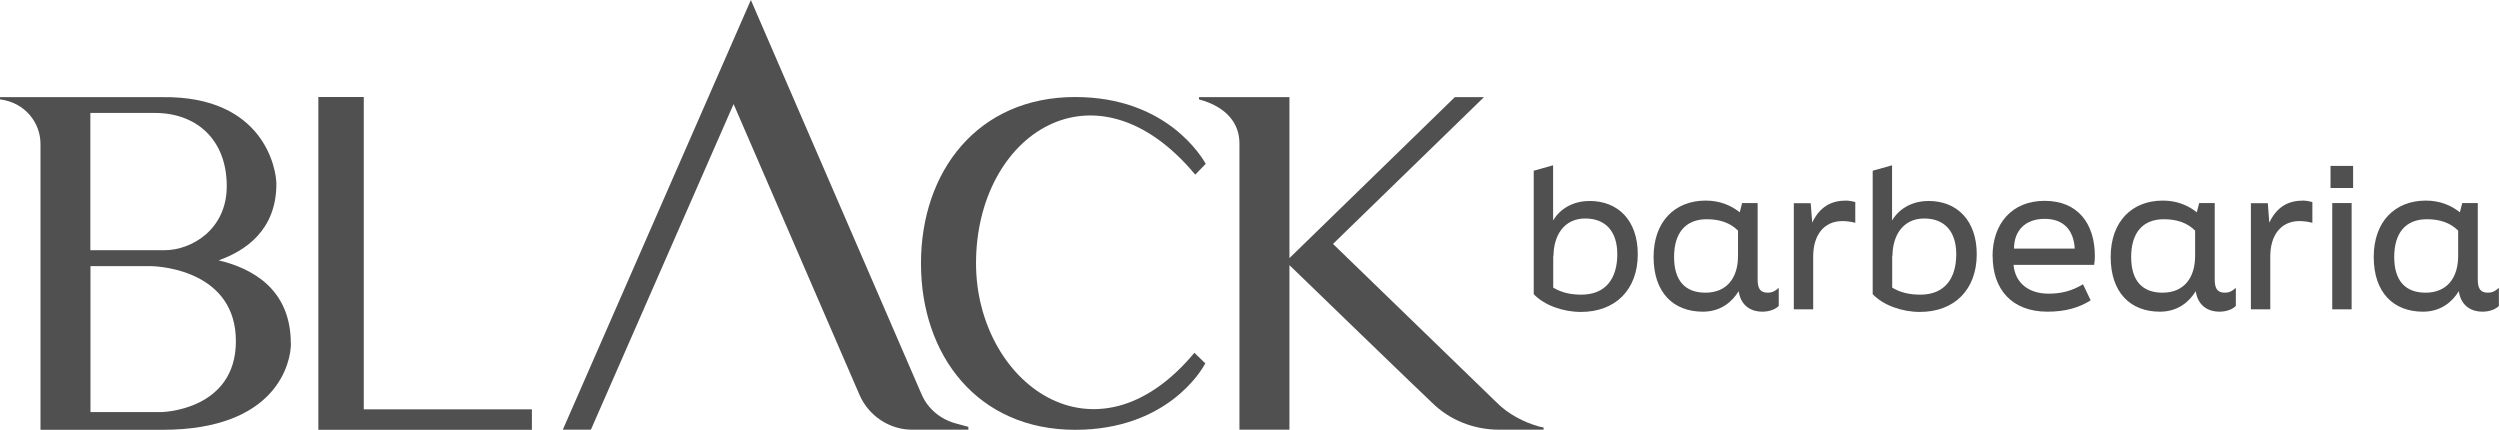
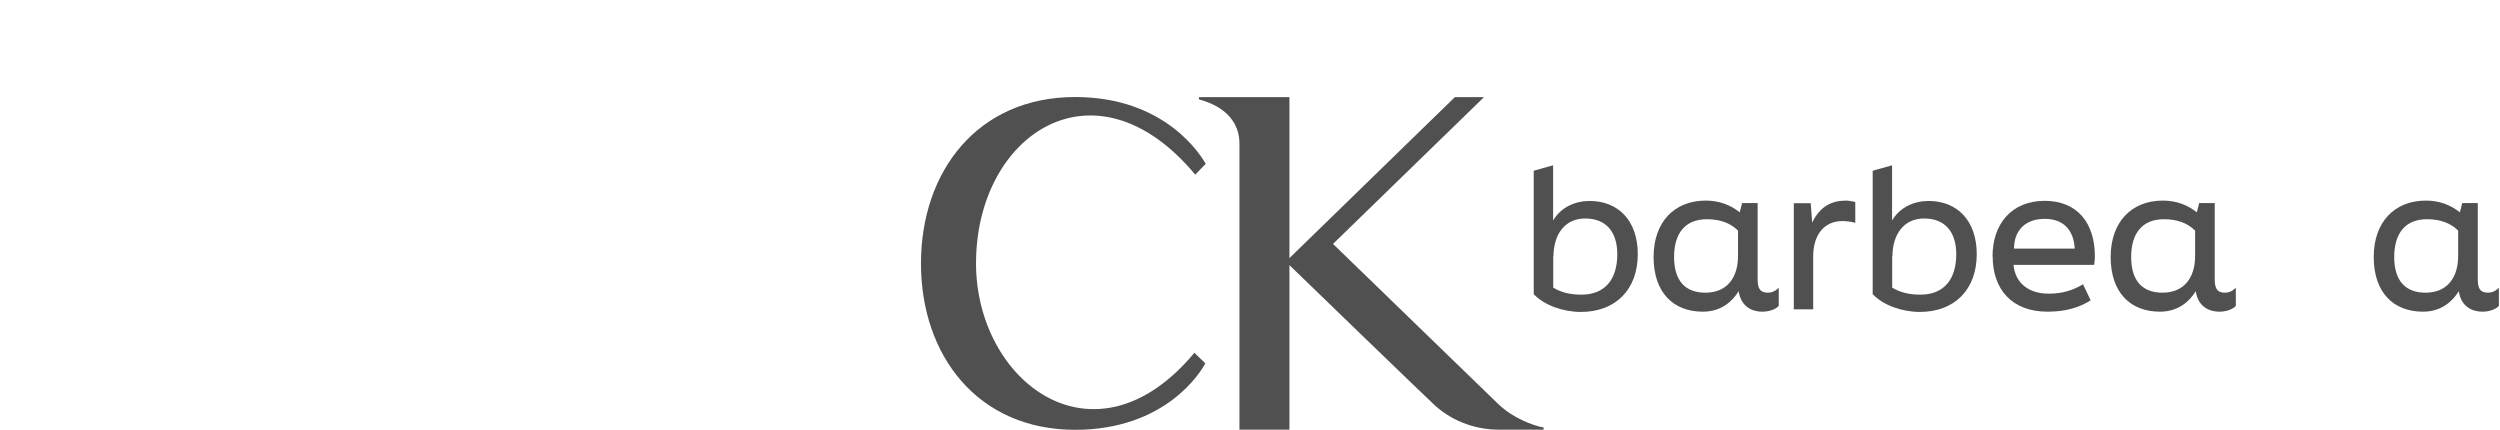
<svg xmlns="http://www.w3.org/2000/svg" id="Camada_2" data-name="Camada 2" viewBox="0 0 202.53 34.82">
  <defs>
    <style>
      .cls-1 {
        fill: #505050;
        stroke-width: 0px;
      }
    </style>
  </defs>
  <g id="Camada_1-2" data-name="Camada 1">
    <g>
      <g>
-         <path class="cls-1" d="M23.57,27.82c0,1.51-1.1,7-10.42,7H3.28V11.66c0-1.69-1.22-3.35-3.28-3.61v-.18h13.15c8.25-.11,9.24,5.85,9.24,7.03,0,3.72-2.47,5.41-4.68,6.19,2.65.63,5.85,2.28,5.85,6.74ZM7.33,20.27h6c2.17,0,5.04-1.66,5.04-5.19,0-3.79-2.47-5.93-5.82-5.93h-5.23v11.12ZM19.11,27.64c0-5.56-5.85-6.08-6.96-6.08h-4.82v11.82h5.82s5.96-.15,5.96-5.74Z" />
        <path class="cls-1" d="M125.05,34.63v.18h-3.61c-2.03,0-4.01-.77-5.45-2.21-.04,0-11.53-11.12-11.53-11.12v13.33h-4.05V11.62c0-1.58-.99-2.95-3.28-3.57v-.18h7.33v13.04l13.4-13.04h2.36l-12.23,11.89,13.26,12.85c.48.48,1.03.88,1.58,1.18.59.33,1.22.59,1.88.77l.33.07Z" />
-         <path class="cls-1" d="M45.59,34.82L60.83,0l13.84,31.97c.51,1.17,1.54,2,2.75,2.33l1.03.28v.23h-4.57c-1.82,0-3.5-1.12-4.24-2.8l-10.21-23.58-11.56,26.38h-2.28Z" />
-         <path class="cls-1" d="M43.1,34.82h-17.31V7.86h3.68v25.3h13.62v1.66Z" />
        <path class="cls-1" d="M97.64,29.44c-.32.64-3.18,5.38-10.54,5.38-7.89,0-12.49-6.01-12.49-13.48s4.6-13.48,12.49-13.48c7.46,0,10.29,4.92,10.58,5.41l-.85.88c-8.1-9.73-17.76-3.29-17.76,7.18,0,9.62,9.62,16.94,17.69,7.25l.88.85Z" />
      </g>
      <g>
        <path class="cls-1" d="M132.68,20.59c0,2.89-1.82,4.68-4.61,4.68-1.43,0-2.96-.53-3.82-1.44v-10l1.57-.44v4.47c.65-1.09,1.8-1.58,2.96-1.58,2.28,0,3.9,1.55,3.9,4.32ZM131.02,20.59c0-1.8-.91-2.89-2.6-2.89s-2.57,1.34-2.57,3.08l-.02-.09v2.61c.66.4,1.4.57,2.28.57,1.94,0,2.91-1.27,2.91-3.28Z" />
        <path class="cls-1" d="M144.1,23.32v1.46c-.2.23-.69.47-1.34.47-.77,0-1.71-.36-1.91-1.66-.51.84-1.43,1.66-2.9,1.66-2.39,0-3.99-1.55-3.99-4.43s1.73-4.57,4.22-4.57c1.11,0,2.02.36,2.76.95l.19-.75h1.26v6.2c0,.78.25,1.06.83,1.06.29,0,.55-.09.88-.39ZM140.8,20.75v-2.07c-.63-.62-1.45-.92-2.53-.92-1.74,0-2.65,1.13-2.65,3.06s.91,2.89,2.54,2.89c1.76,0,2.64-1.23,2.64-2.97Z" />
        <path class="cls-1" d="M145.33,16.46h1.36l.12,1.58c.63-1.34,1.6-1.79,2.74-1.79.18,0,.52.05.75.12v1.68c-.43-.12-.86-.14-1.05-.14-1.5,0-2.36,1.15-2.36,2.86v4.29h-1.57v-8.61Z" />
        <path class="cls-1" d="M160.14,20.59c0,2.89-1.82,4.68-4.61,4.68-1.43,0-2.96-.53-3.82-1.44v-10l1.57-.44v4.47c.65-1.09,1.8-1.58,2.96-1.58,2.28,0,3.9,1.55,3.9,4.32ZM158.48,20.59c0-1.8-.91-2.89-2.6-2.89s-2.57,1.34-2.57,3.08l-.02-.09v2.61c.66.4,1.4.57,2.28.57,1.94,0,2.91-1.27,2.91-3.28Z" />
        <path class="cls-1" d="M161.42,20.76c0-2.61,1.54-4.49,4.22-4.49s4.07,1.83,4.07,4.49c0,.26-.02.43-.06.7h-6.53c.14,1.49,1.25,2.33,2.84,2.33,1.05,0,1.88-.22,2.79-.76l.62,1.3c-.96.61-2.08.92-3.5.92-2.9,0-4.44-1.83-4.44-4.49ZM168.08,20.14c-.09-1.49-.89-2.41-2.44-2.41s-2.48.93-2.48,2.41h4.92Z" />
        <path class="cls-1" d="M181.13,23.32v1.46c-.2.23-.69.47-1.34.47-.77,0-1.71-.36-1.91-1.66-.51.84-1.43,1.66-2.9,1.66-2.39,0-3.99-1.55-3.99-4.43s1.73-4.57,4.22-4.57c1.11,0,2.02.36,2.76.95l.19-.75h1.26v6.2c0,.78.25,1.06.83,1.06.29,0,.55-.09.88-.39ZM177.83,20.75v-2.07c-.63-.62-1.45-.92-2.53-.92-1.74,0-2.65,1.13-2.65,3.06s.91,2.89,2.54,2.89c1.76,0,2.64-1.23,2.64-2.97Z" />
-         <path class="cls-1" d="M182.36,16.46h1.36l.12,1.58c.63-1.34,1.6-1.79,2.74-1.79.18,0,.52.05.75.12v1.68c-.43-.12-.86-.14-1.05-.14-1.5,0-2.36,1.15-2.36,2.86v4.29h-1.57v-8.61Z" />
-         <path class="cls-1" d="M188.8,15.23v-1.79h1.83v1.79h-1.83ZM188.94,25.06v-8.61h1.57v8.61h-1.57Z" />
        <path class="cls-1" d="M202.44,23.32v1.46c-.2.23-.69.47-1.34.47-.77,0-1.71-.36-1.91-1.66-.51.84-1.43,1.66-2.9,1.66-2.39,0-3.99-1.55-3.99-4.43s1.73-4.57,4.22-4.57c1.11,0,2.02.36,2.76.95l.19-.75h1.26v6.2c0,.78.25,1.06.83,1.06.29,0,.55-.09.88-.39ZM199.14,20.75v-2.07c-.63-.62-1.45-.92-2.53-.92-1.74,0-2.65,1.13-2.65,3.06s.91,2.89,2.54,2.89c1.76,0,2.64-1.23,2.64-2.97Z" />
      </g>
    </g>
  </g>
</svg>